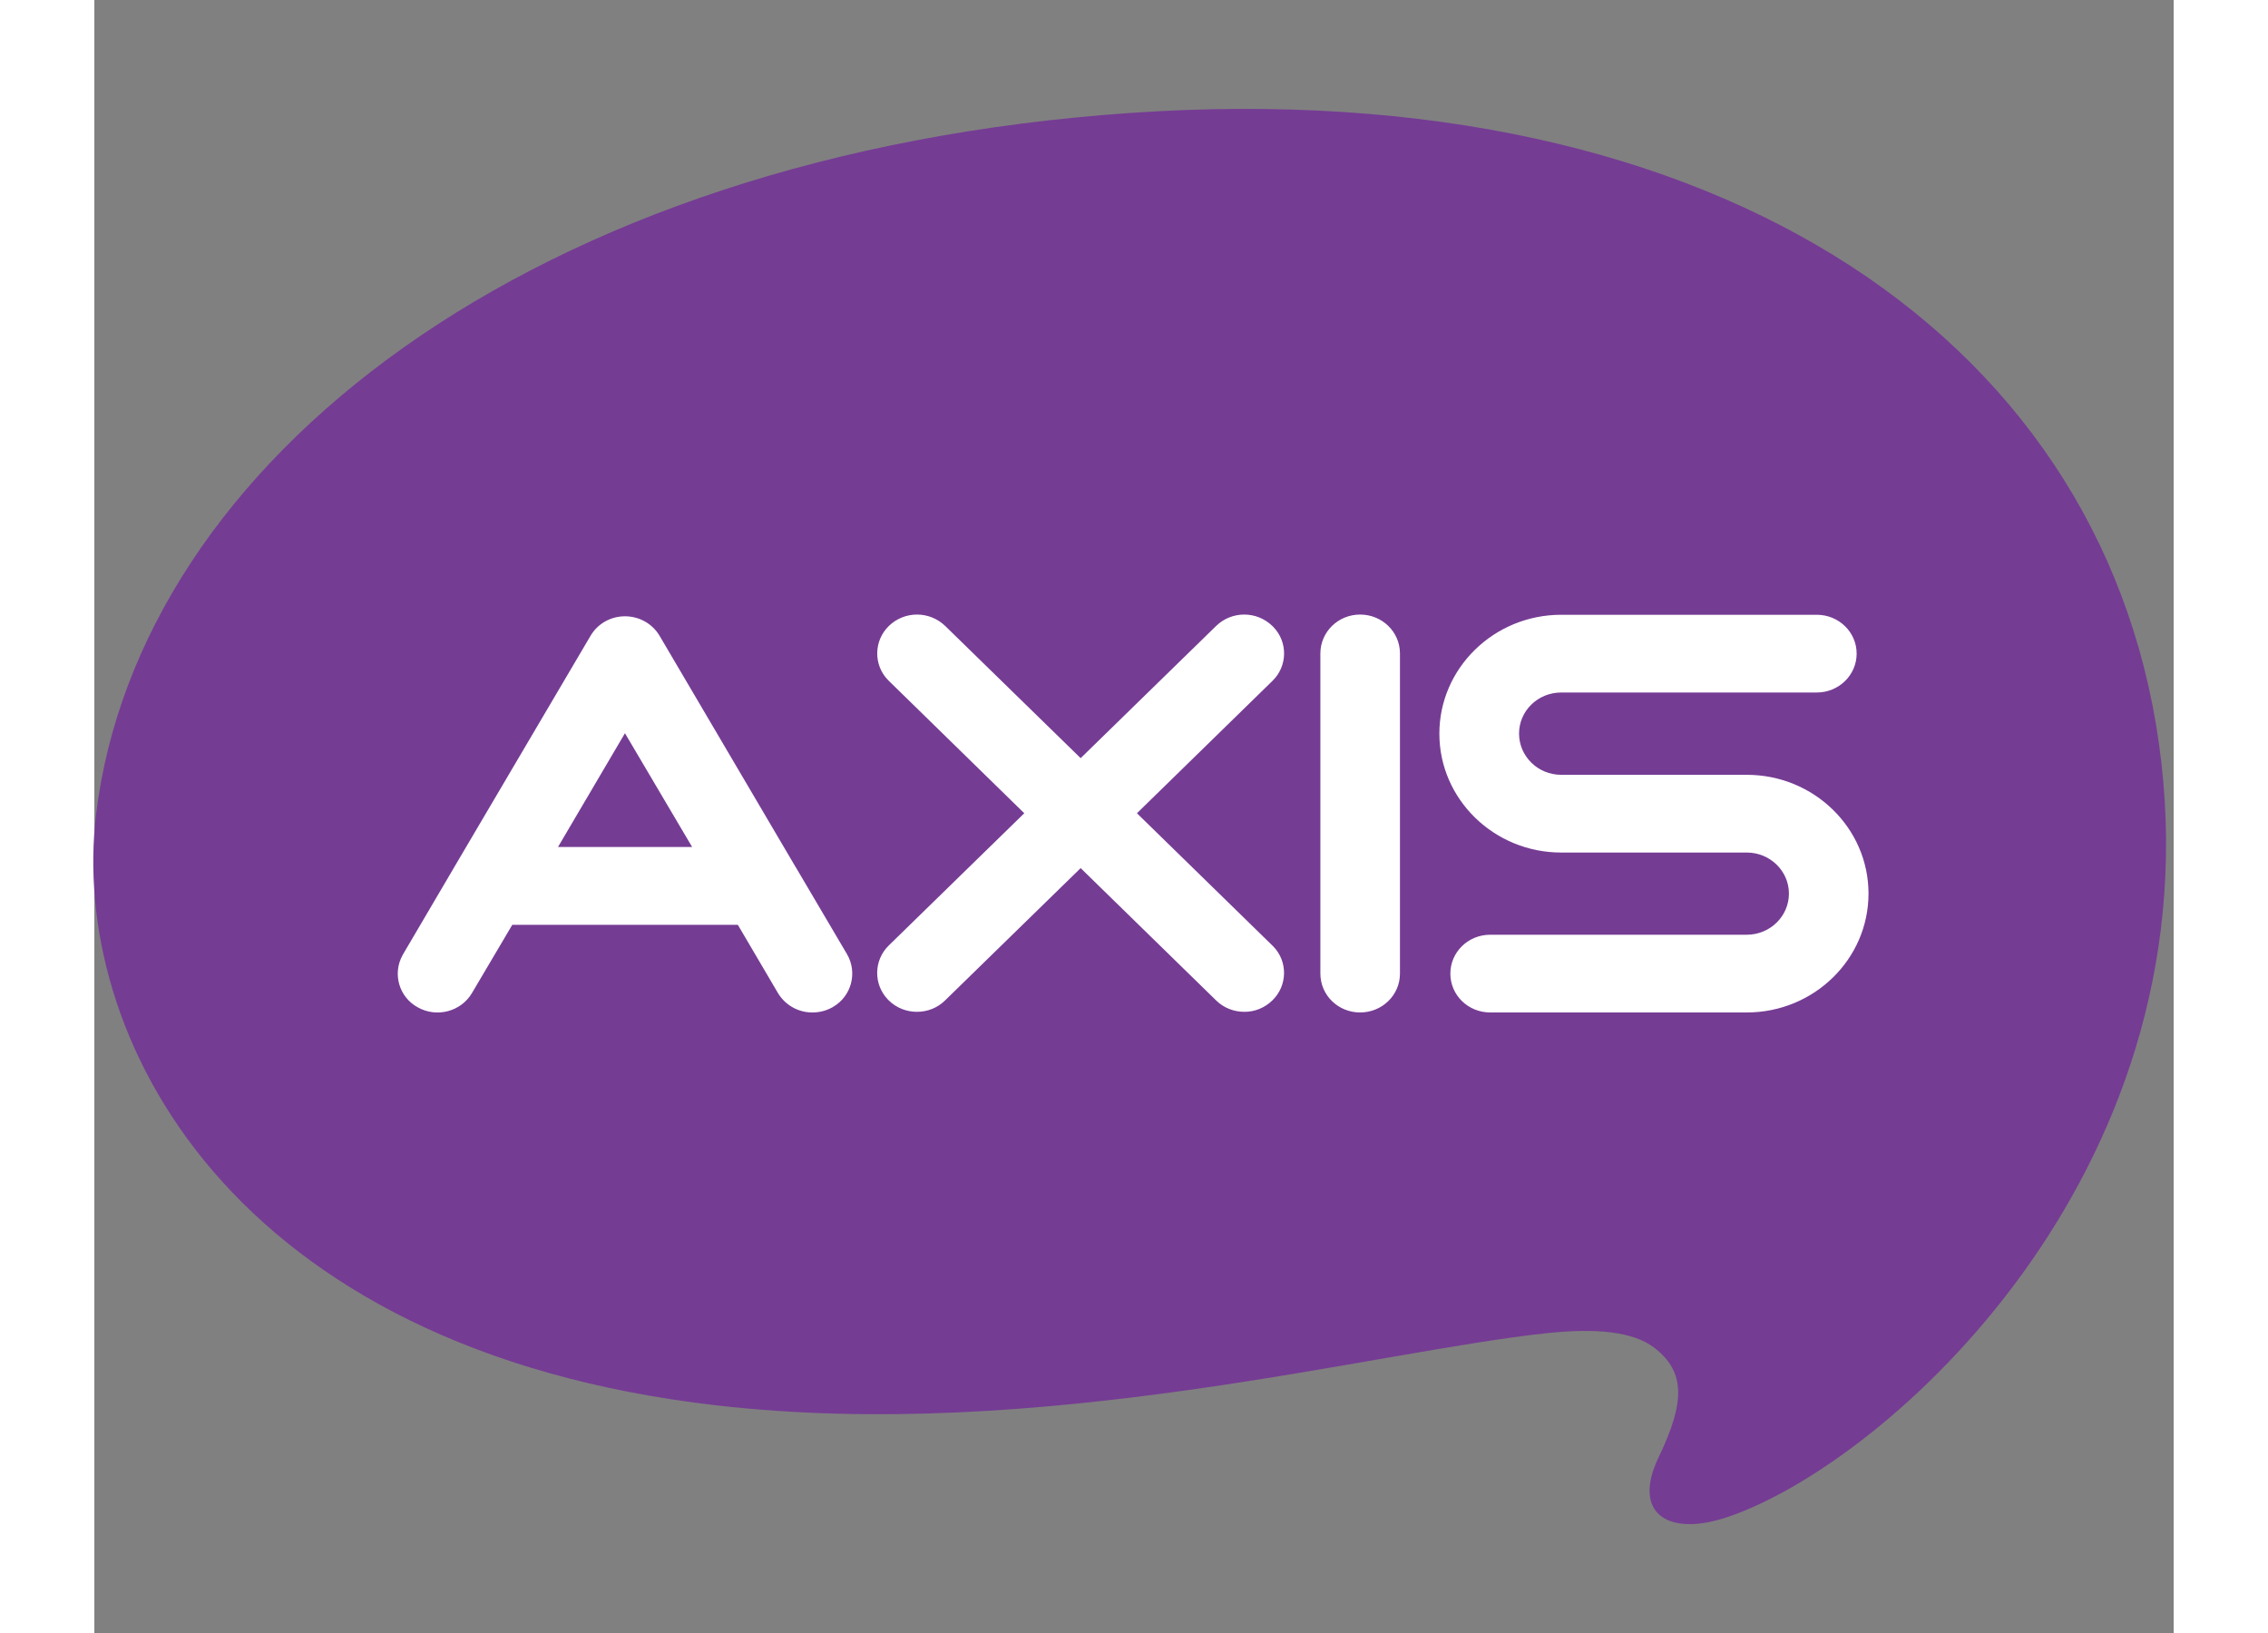
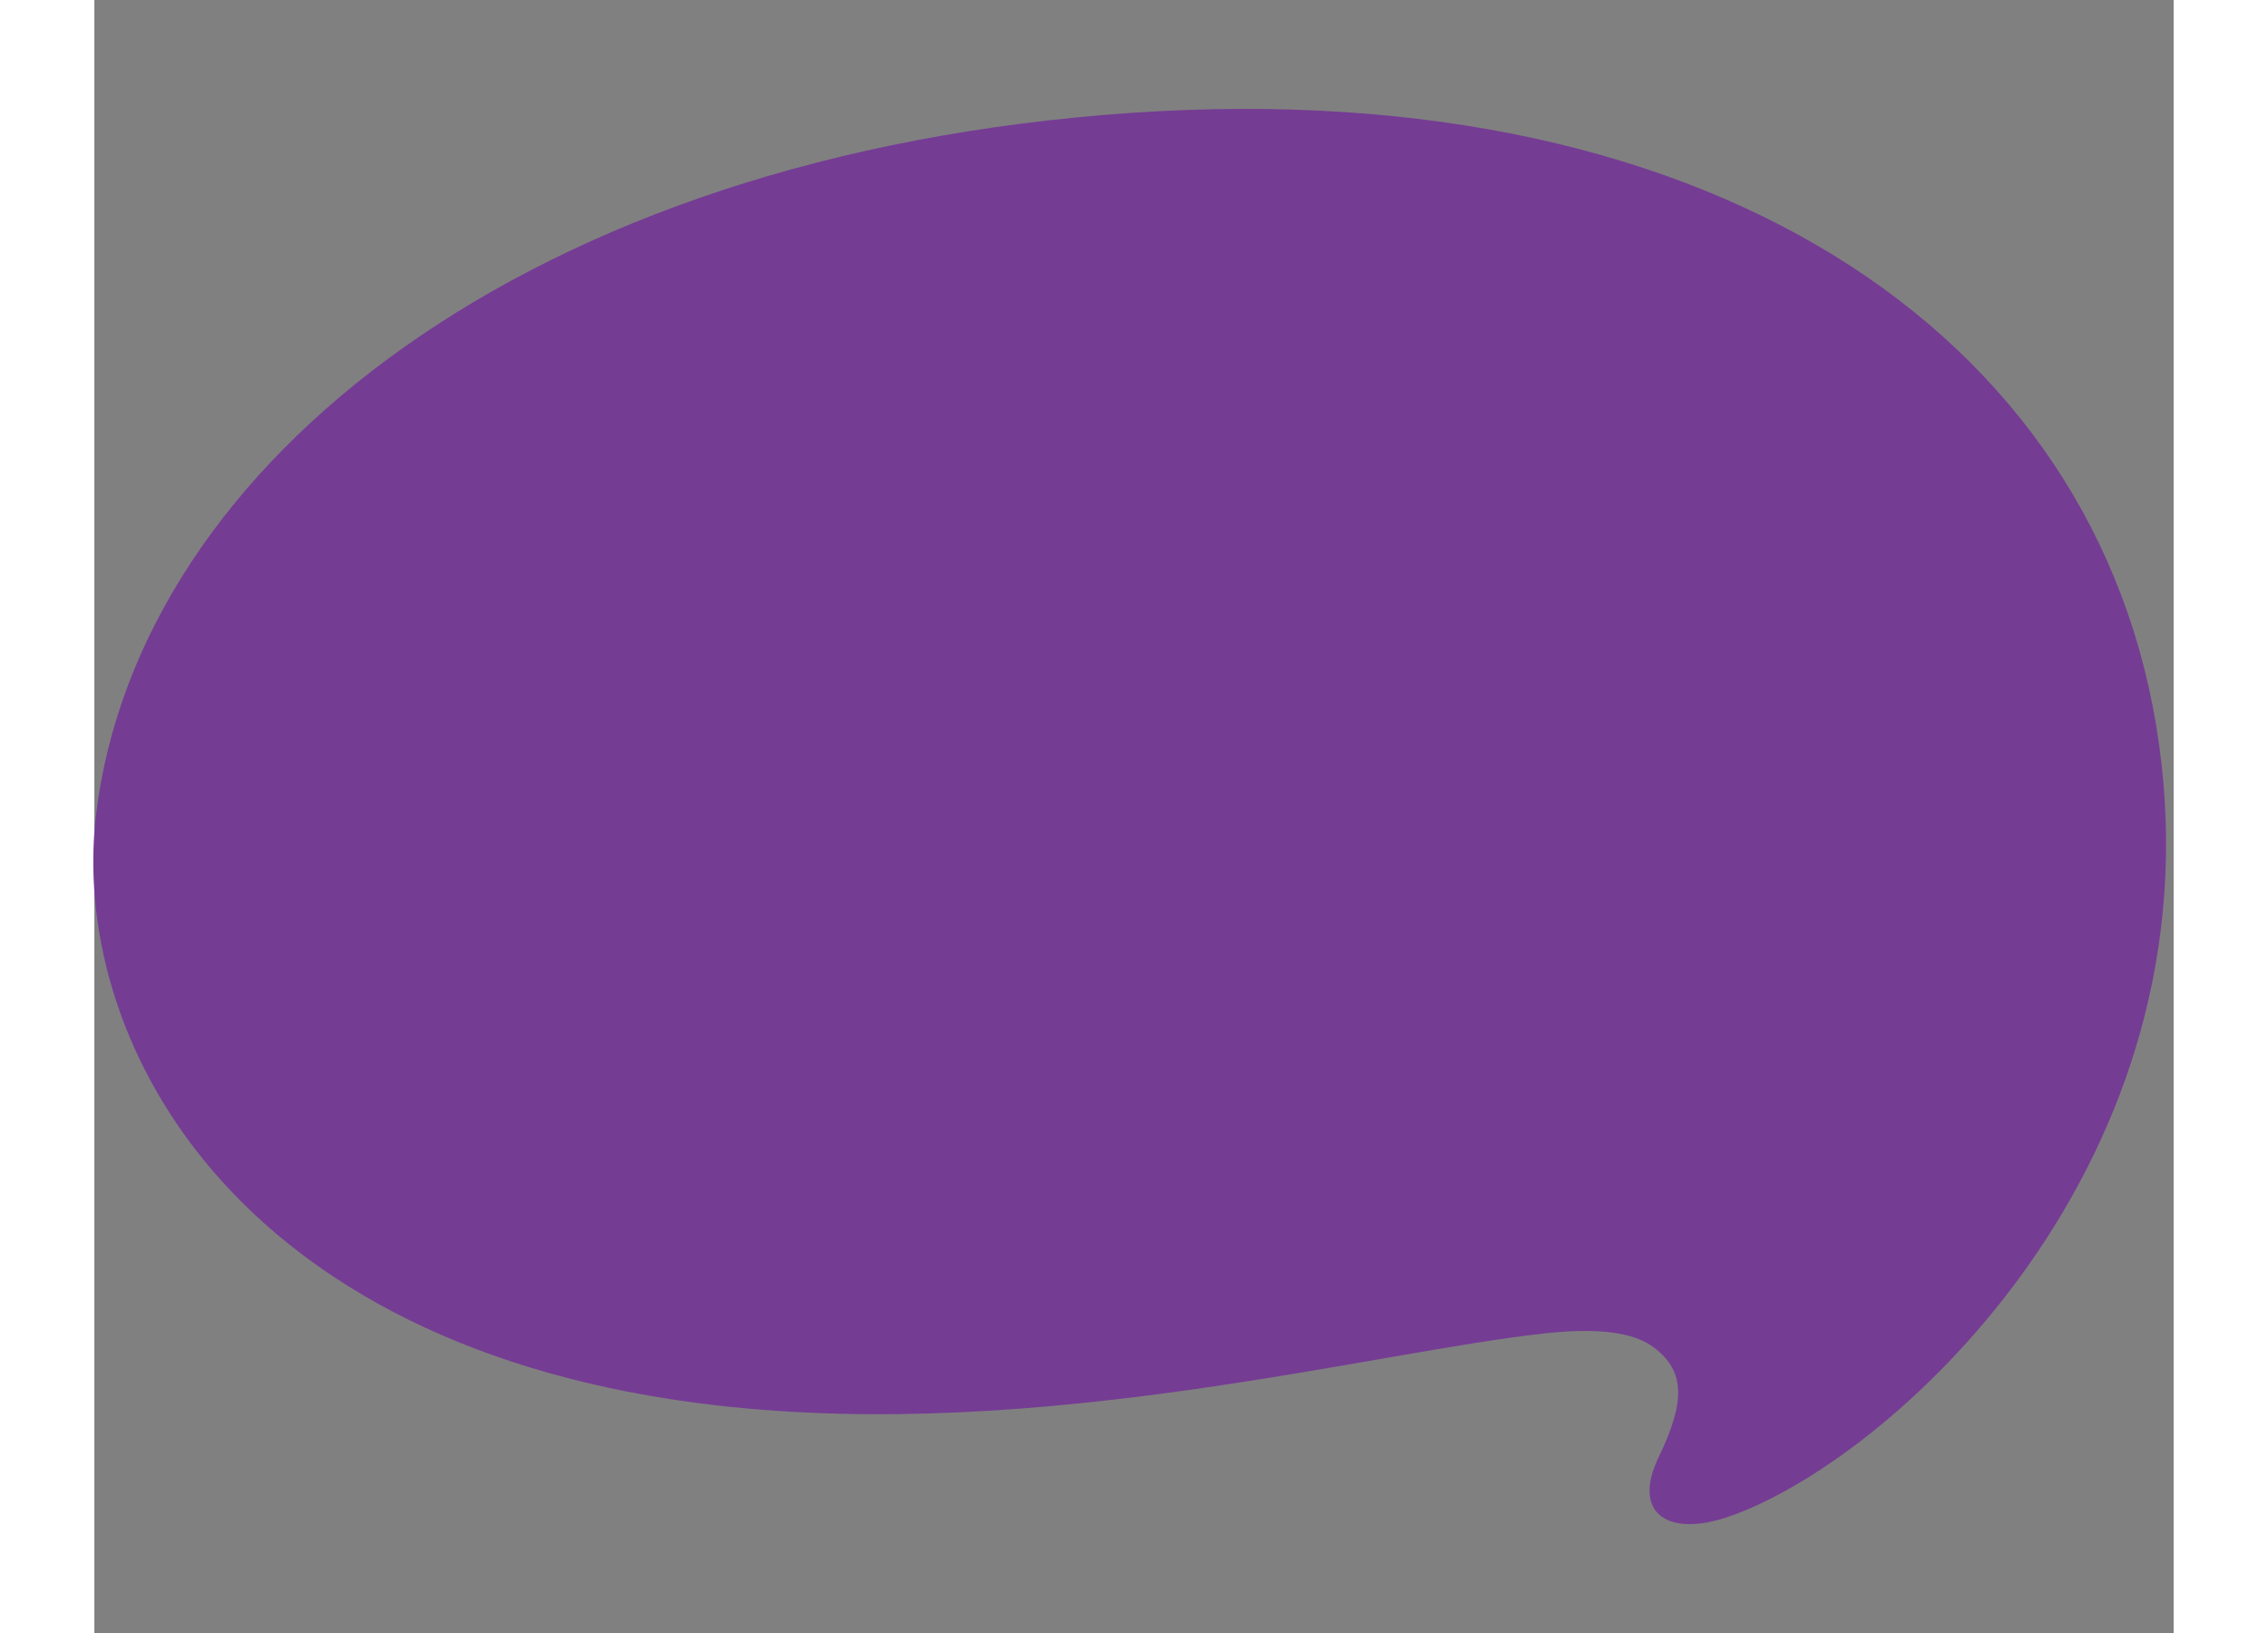
<svg xmlns="http://www.w3.org/2000/svg" width="50px" height="36px" xml:space="preserve" version="1.1" style="shape-rendering:geometricPrecision; text-rendering:geometricPrecision; image-rendering:optimizeQuality; fill-rule:evenodd; clip-rule:evenodd" viewBox="990 7350 19100 15000" enable-background="new 0 0 1000 682.774">
  <rect x="990" y="7350" width="19100" height="15000" fill="#808080" stroke="none" />
  <defs>
    <style type="text/css">
   
    .fil0 {fill:#753C94}
    .fil1 {fill:white}
   
  </style>
  </defs>
  <g id="Layer_x0020_1">
    <g id="Axis_x0020_Logo.cdr">
      <path class="fil0" d="M6714 20260c2967,339 6011,-493 7617,-664 454,-48 793,-15 986,132 292,223 284,504 43,1006 -248,512 77,742 644,547 1454,-501 4403,-3130 3974,-6920 -436,-3846 -4029,-6347 -9466,-5974 -5527,380 -9114,3214 -9506,6443 -243,2009 1200,4916 5708,5430l0 0z" />
-       <path class="fil1" d="M6481 15130l-617 -1045 -615 1045 1232 0 0 0zm1423 985c98,169 41,385 -127,483 -3,2 -6,3 -8,5 -56,31 -118,47 -182,47 -130,1 -251,-67 -318,-179l-368 -626 -2072 0 -370 626c-100,171 -324,230 -498,132 -171,-93 -234,-306 -141,-477 2,-4 4,-7 6,-11l469 -798 1 -2 1252 -2125c65,-111 185,-179 316,-179 132,0 252,68 318,179l1249 2123 4 6c0,0 469,796 469,796zm2663 -1295l1244 -1215c140,-135 144,-357 9,-496 -3,-3 -6,-6 -9,-9 -144,-140 -373,-140 -517,0l-1244 1214 -1244 -1214c-145,-140 -374,-140 -518,0 -139,135 -143,358 -7,497 2,2 4,5 7,7l1244 1216 -1245 1215c-139,136 -142,358 -6,498 2,2 4,4 6,6 72,71 166,105 259,105 94,0 187,-34 259,-105l1245 -1215 1244 1215c72,71 166,105 259,105 96,1 189,-37 258,-105 139,-134 144,-356 9,-495 -3,-3 -6,-6 -9,-9 0,0 -1244,-1215 -1244,-1215zm2050 -1825c-202,0 -365,160 -365,357l0 2941c0,198 163,357 365,357 202,0 366,-159 366,-357l0 -2941c0,-197 -163,-357 -366,-357zm4670 2563c0,603 -502,1092 -1118,1092l-2357 0c-203,0 -366,-159 -366,-357 0,-197 163,-357 366,-357l2357 0c213,0 387,-169 387,-378 0,-208 -174,-377 -387,-377l-1705 0c-617,0 -1119,-490 -1119,-1092 0,-602 502,-1092 1119,-1092l2348 0c202,0 366,159 366,357 0,197 -164,357 -366,357l-2348 0c-214,0 -387,169 -387,377 0,209 173,379 387,379l1705 0c616,0 1118,489 1118,1091z" />
    </g>
  </g>
</svg>